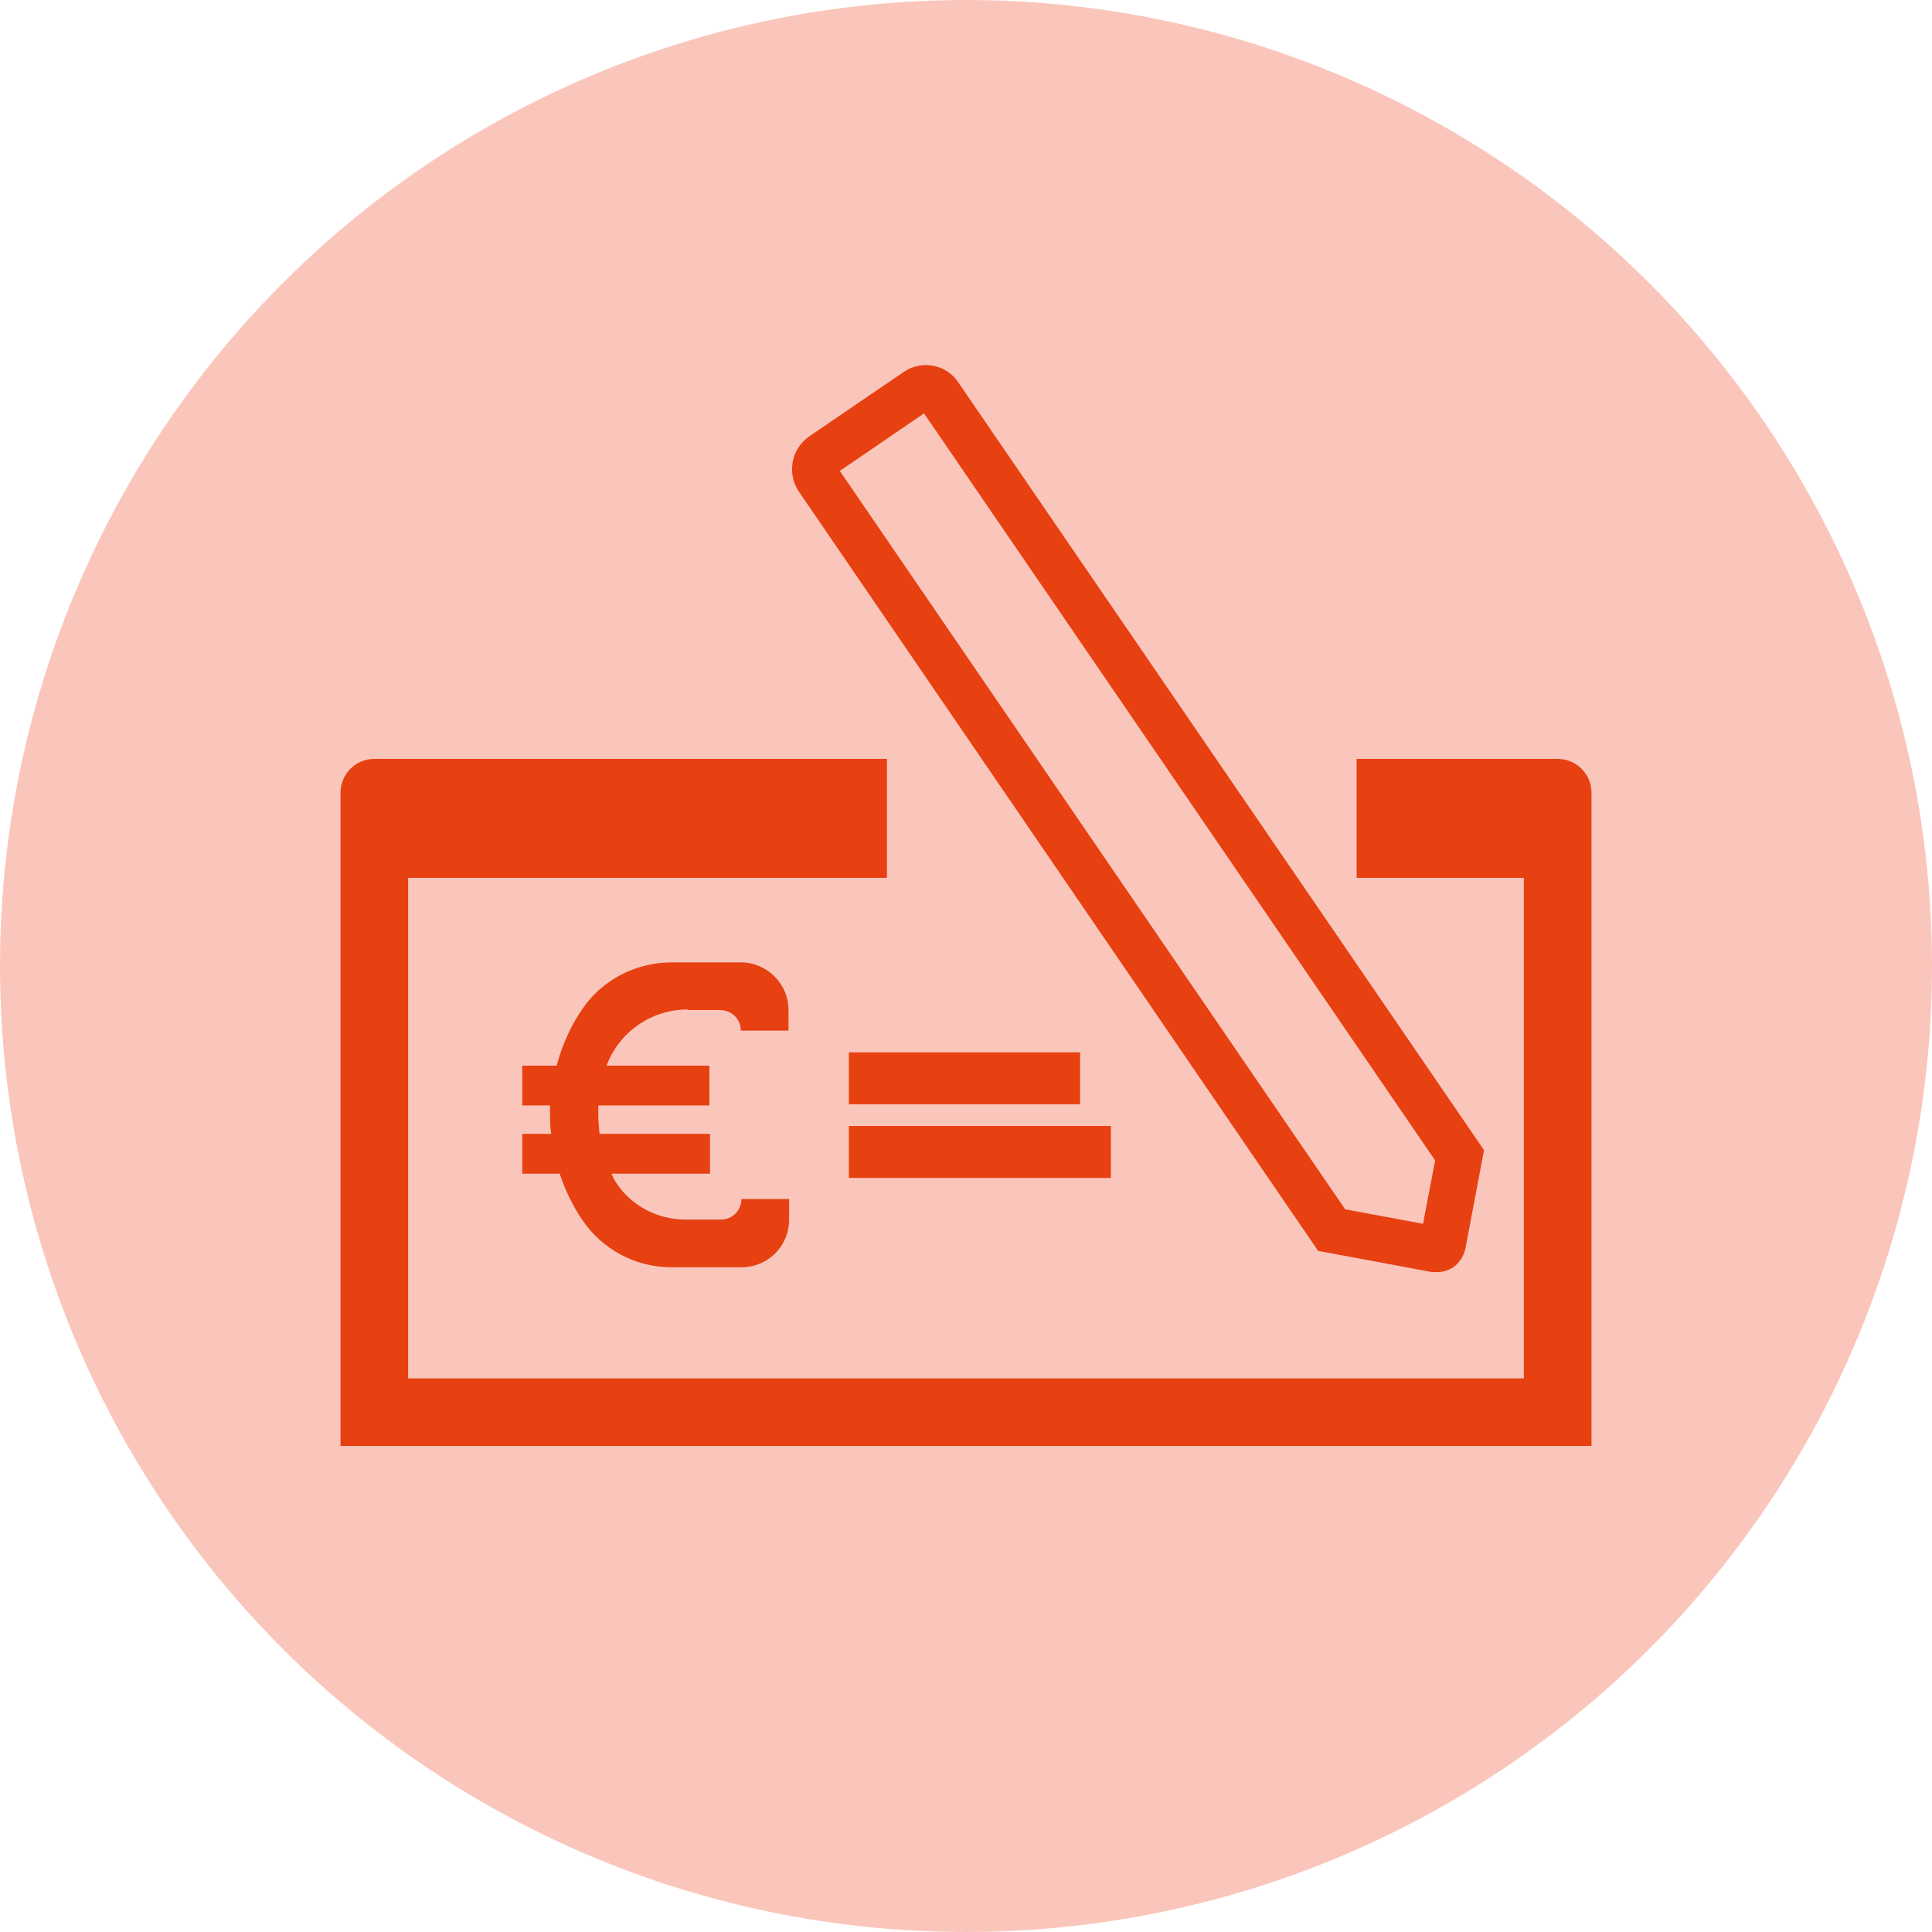
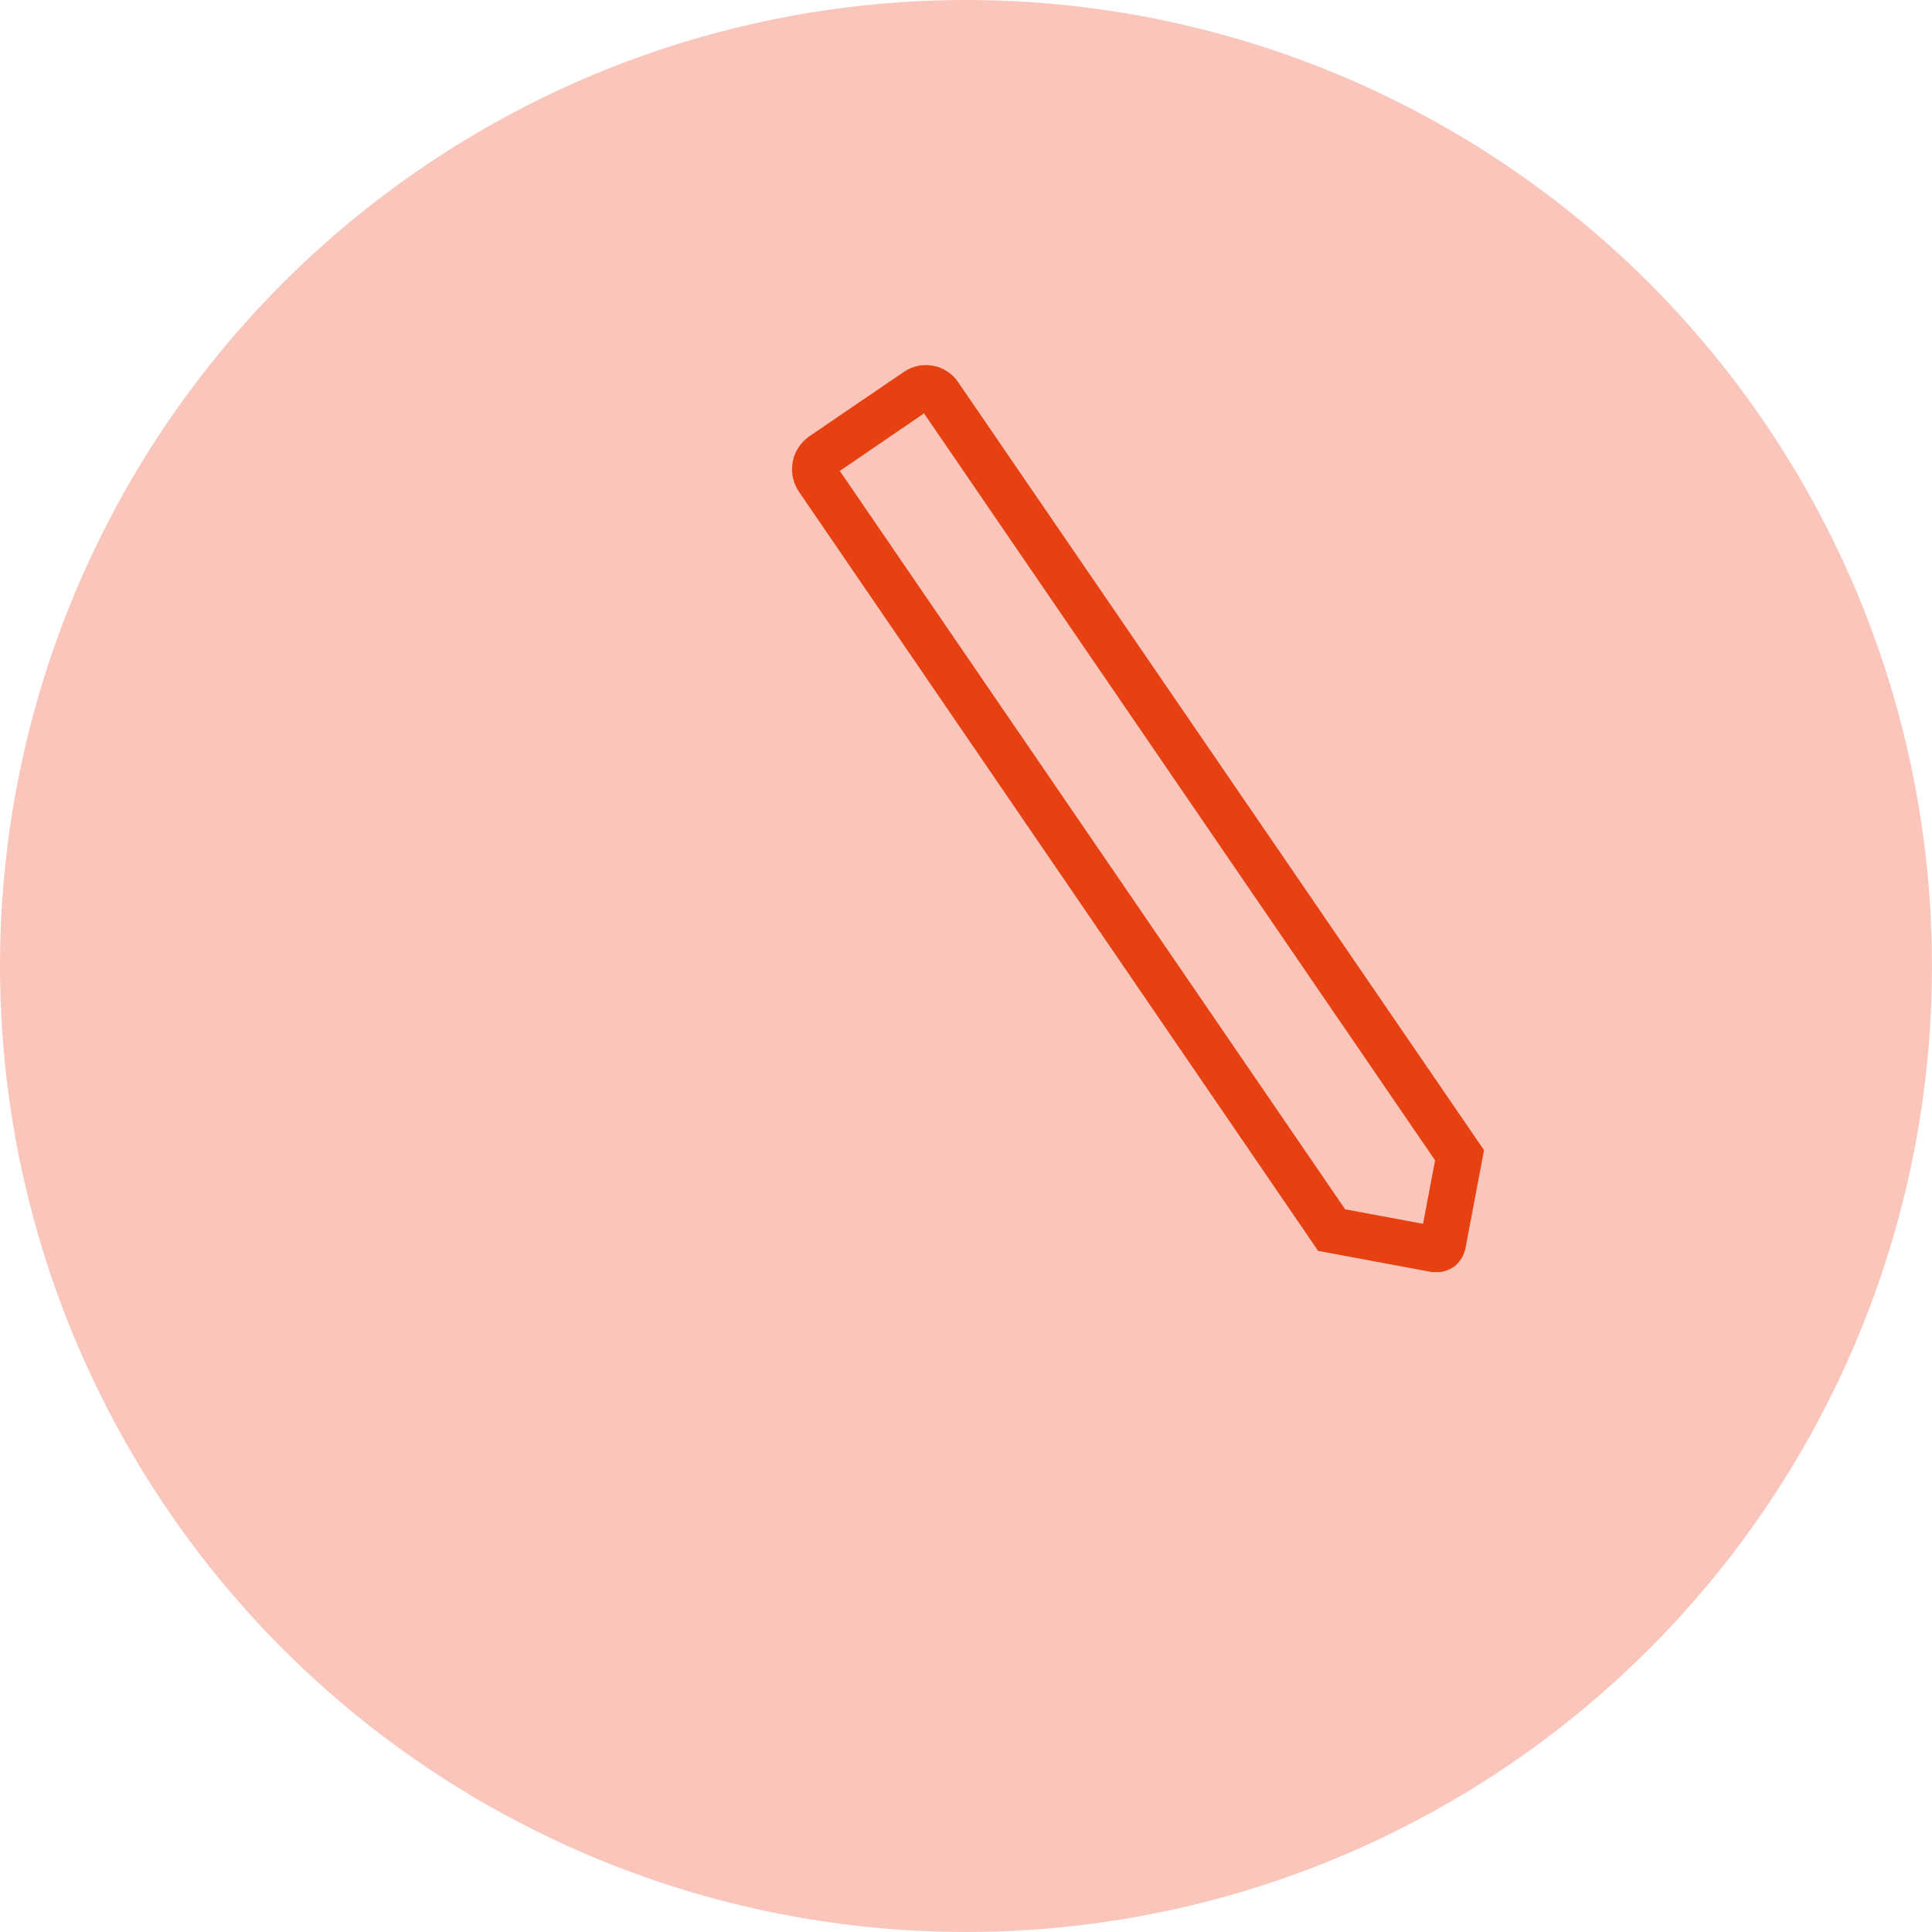
<svg xmlns="http://www.w3.org/2000/svg" id="Calque_1" data-name="Calque 1" viewBox="0 0 32 32">
  <defs>
    <style>
      .cls-1 {
        fill: #fac6bb;
      }

      .cls-2 {
        fill: #e74011;
      }
    </style>
  </defs>
  <circle class="cls-1" cx="16" cy="16" r="16" />
  <g>
-     <rect class="cls-2" x="14.06" y="17.43" width="3.83" height=".86" />
-     <rect class="cls-2" x="14.06" y="18.65" width="4.34" height=".86" />
-     <path class="cls-2" d="M25.8,12.57h-3.33v1.97h2.77v8.29H6.76v-8.29h7.93v-1.97H6.2c-.31,0-.56.25-.56.56v10.82h20.72v-10.82c0-.31-.25-.56-.56-.56Z" />
-     <path class="cls-2" d="M11.39,16.73h.54c.19,0,.34.15.34.34h.79v-.34c0-.44-.36-.79-.79-.79h-1.14c-.6,0-1.16.29-1.49.78,0,0,0,0,0,0-.19.28-.33.59-.42.93h-.57v.66h.46c0,.05,0,.1,0,.15,0,.11,0,.22.02.32h-.48v.66h.62c.09.27.21.52.37.76,0,0,0,0,0,0,.33.49.88.79,1.48.79h1.16c.22,0,.42-.09.56-.23.14-.14.23-.34.23-.56v-.34h-.79c0,.19-.15.34-.34.34h-.59c-.45,0-.88-.22-1.13-.59-.05-.07-.07-.12-.09-.17h1.63v-.66h-1.83c-.01-.11-.02-.21-.02-.32,0-.05,0-.1,0-.15h1.84v-.66h-1.7s0,0,0-.01c.21-.55.74-.92,1.34-.92Z" />
    <path class="cls-2" d="M21.84,20.72l1.88.35s.06,0,.09,0c.09,0,.18-.03.26-.08.1-.07.17-.18.2-.3l.31-1.64L15.87,6.33c-.2-.3-.61-.37-.9-.17l-1.57,1.07c-.14.1-.24.25-.27.42-.03.17,0,.34.1.49l8.61,12.59ZM15.3,6.84l8.47,12.38-.2,1.05-1.29-.24L13.91,7.8l1.39-.95Z" />
  </g>
</svg>